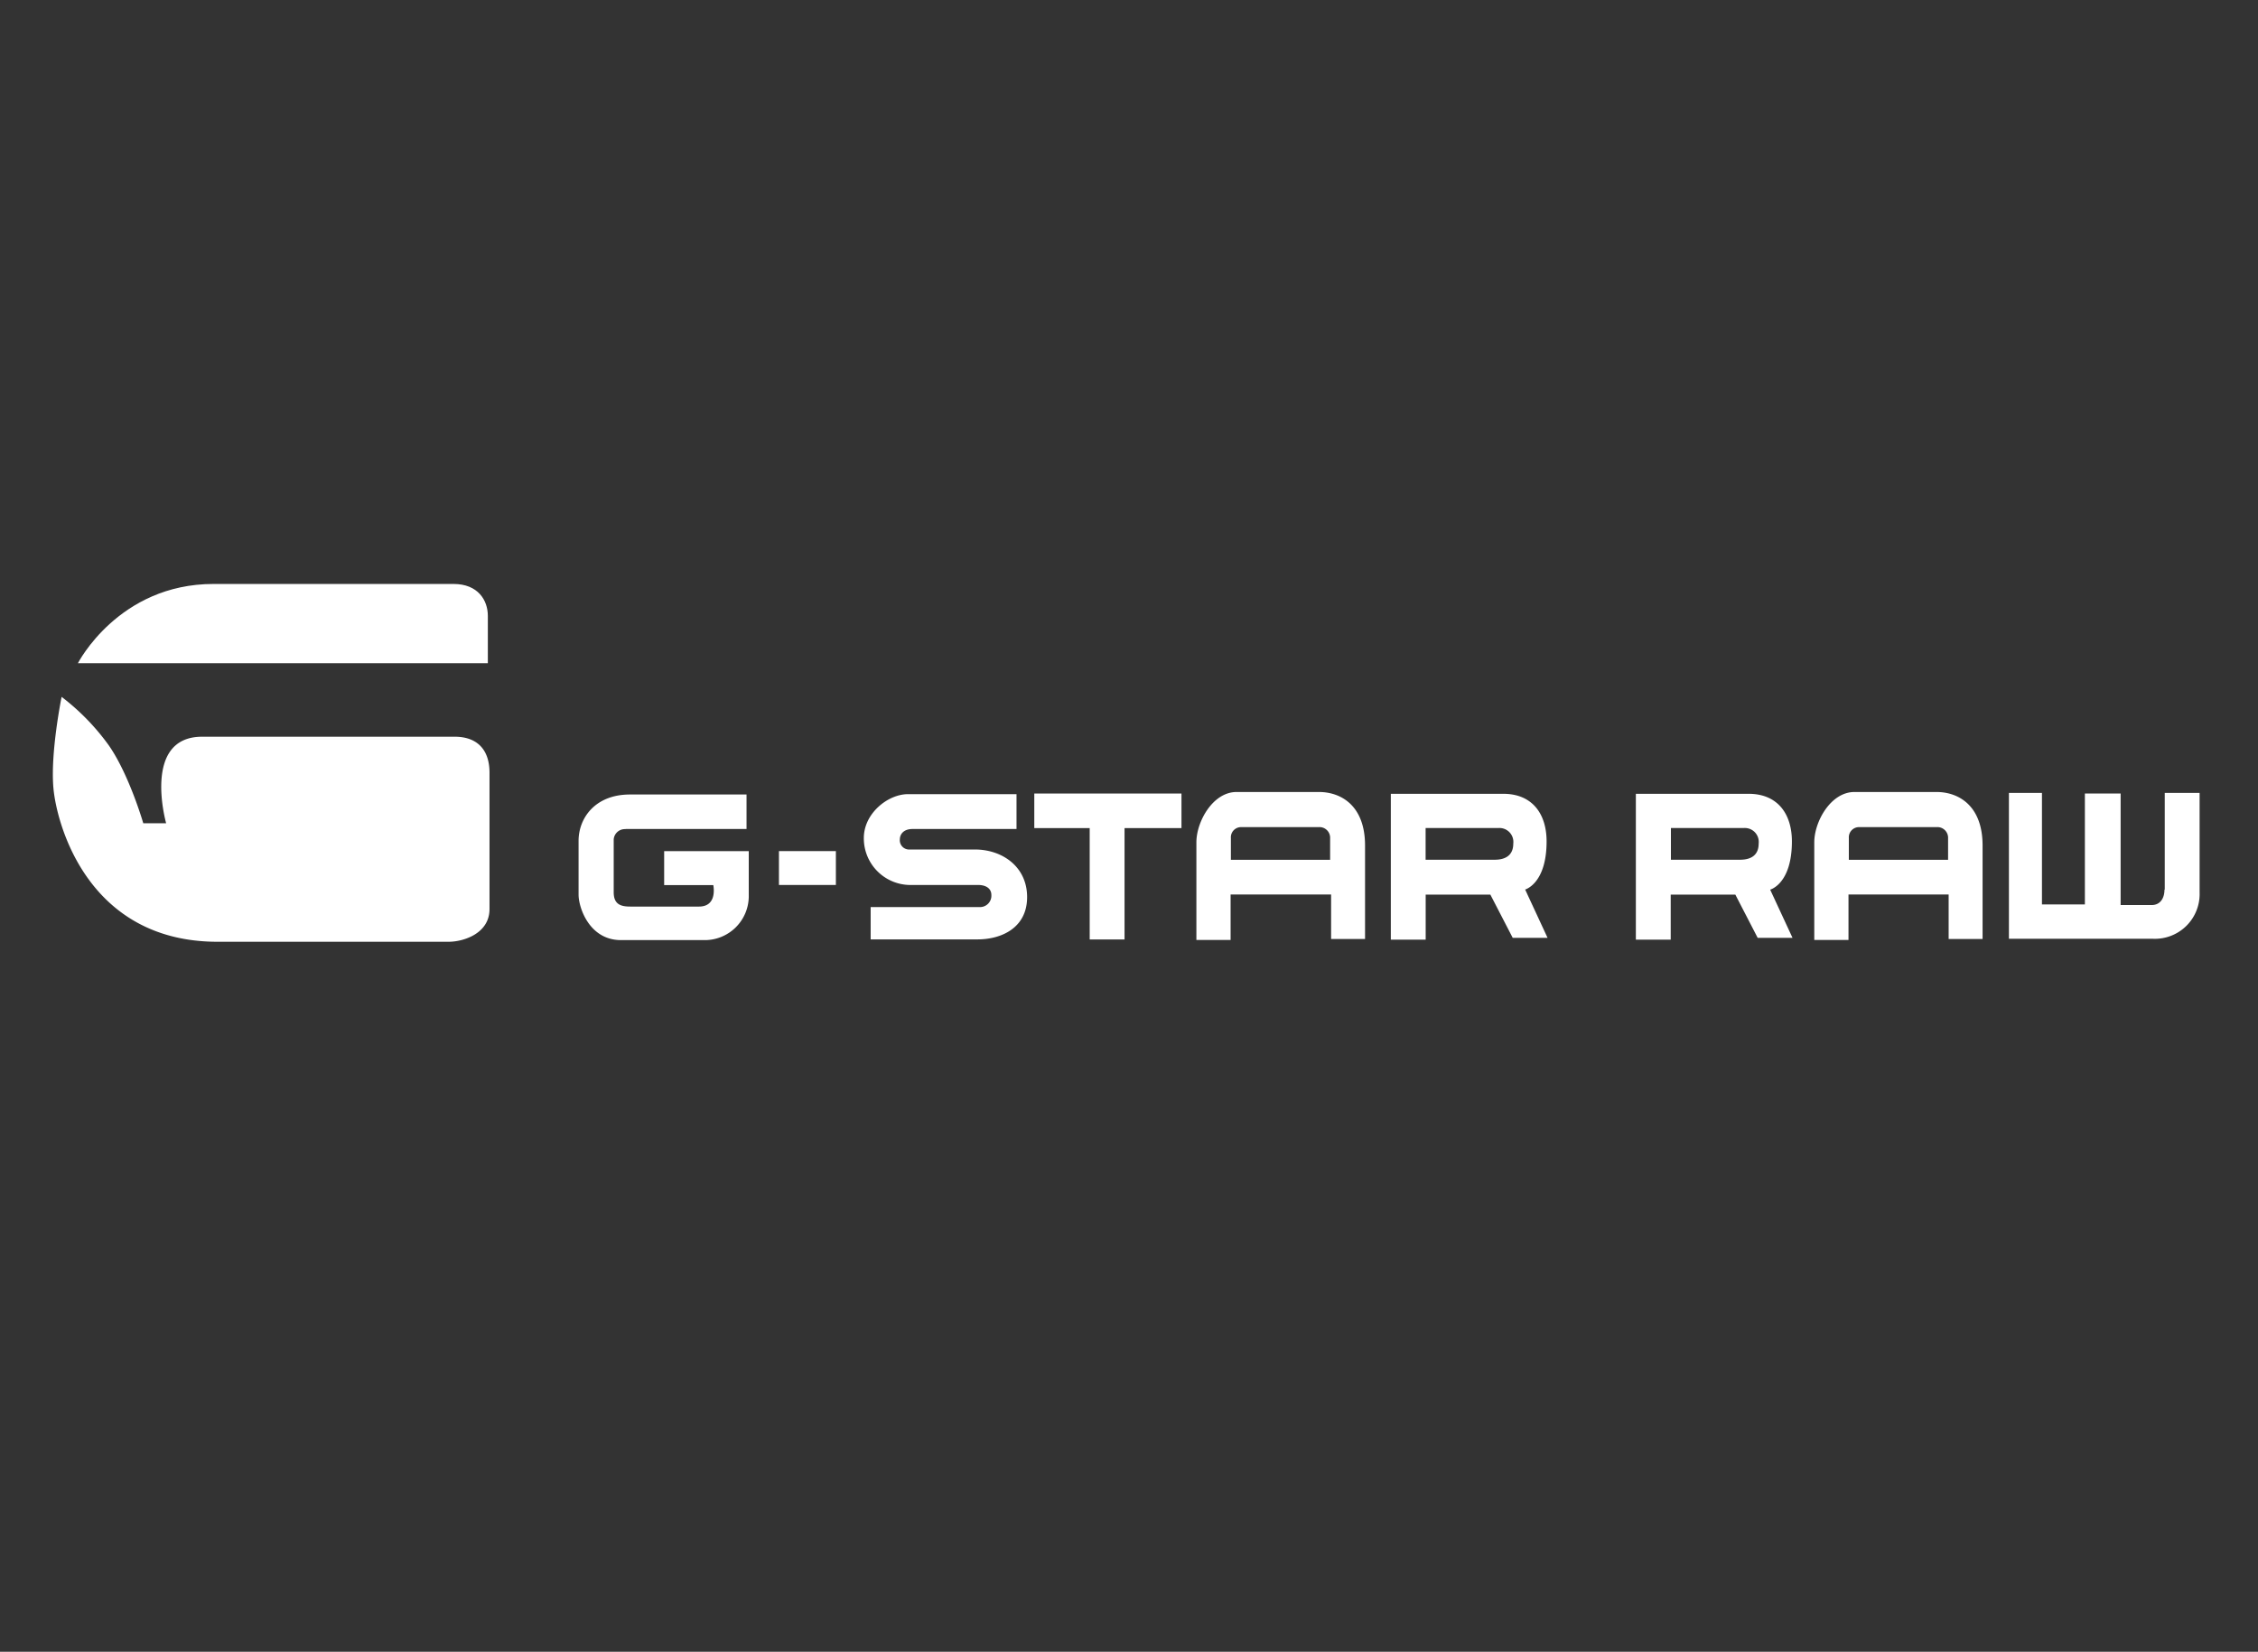
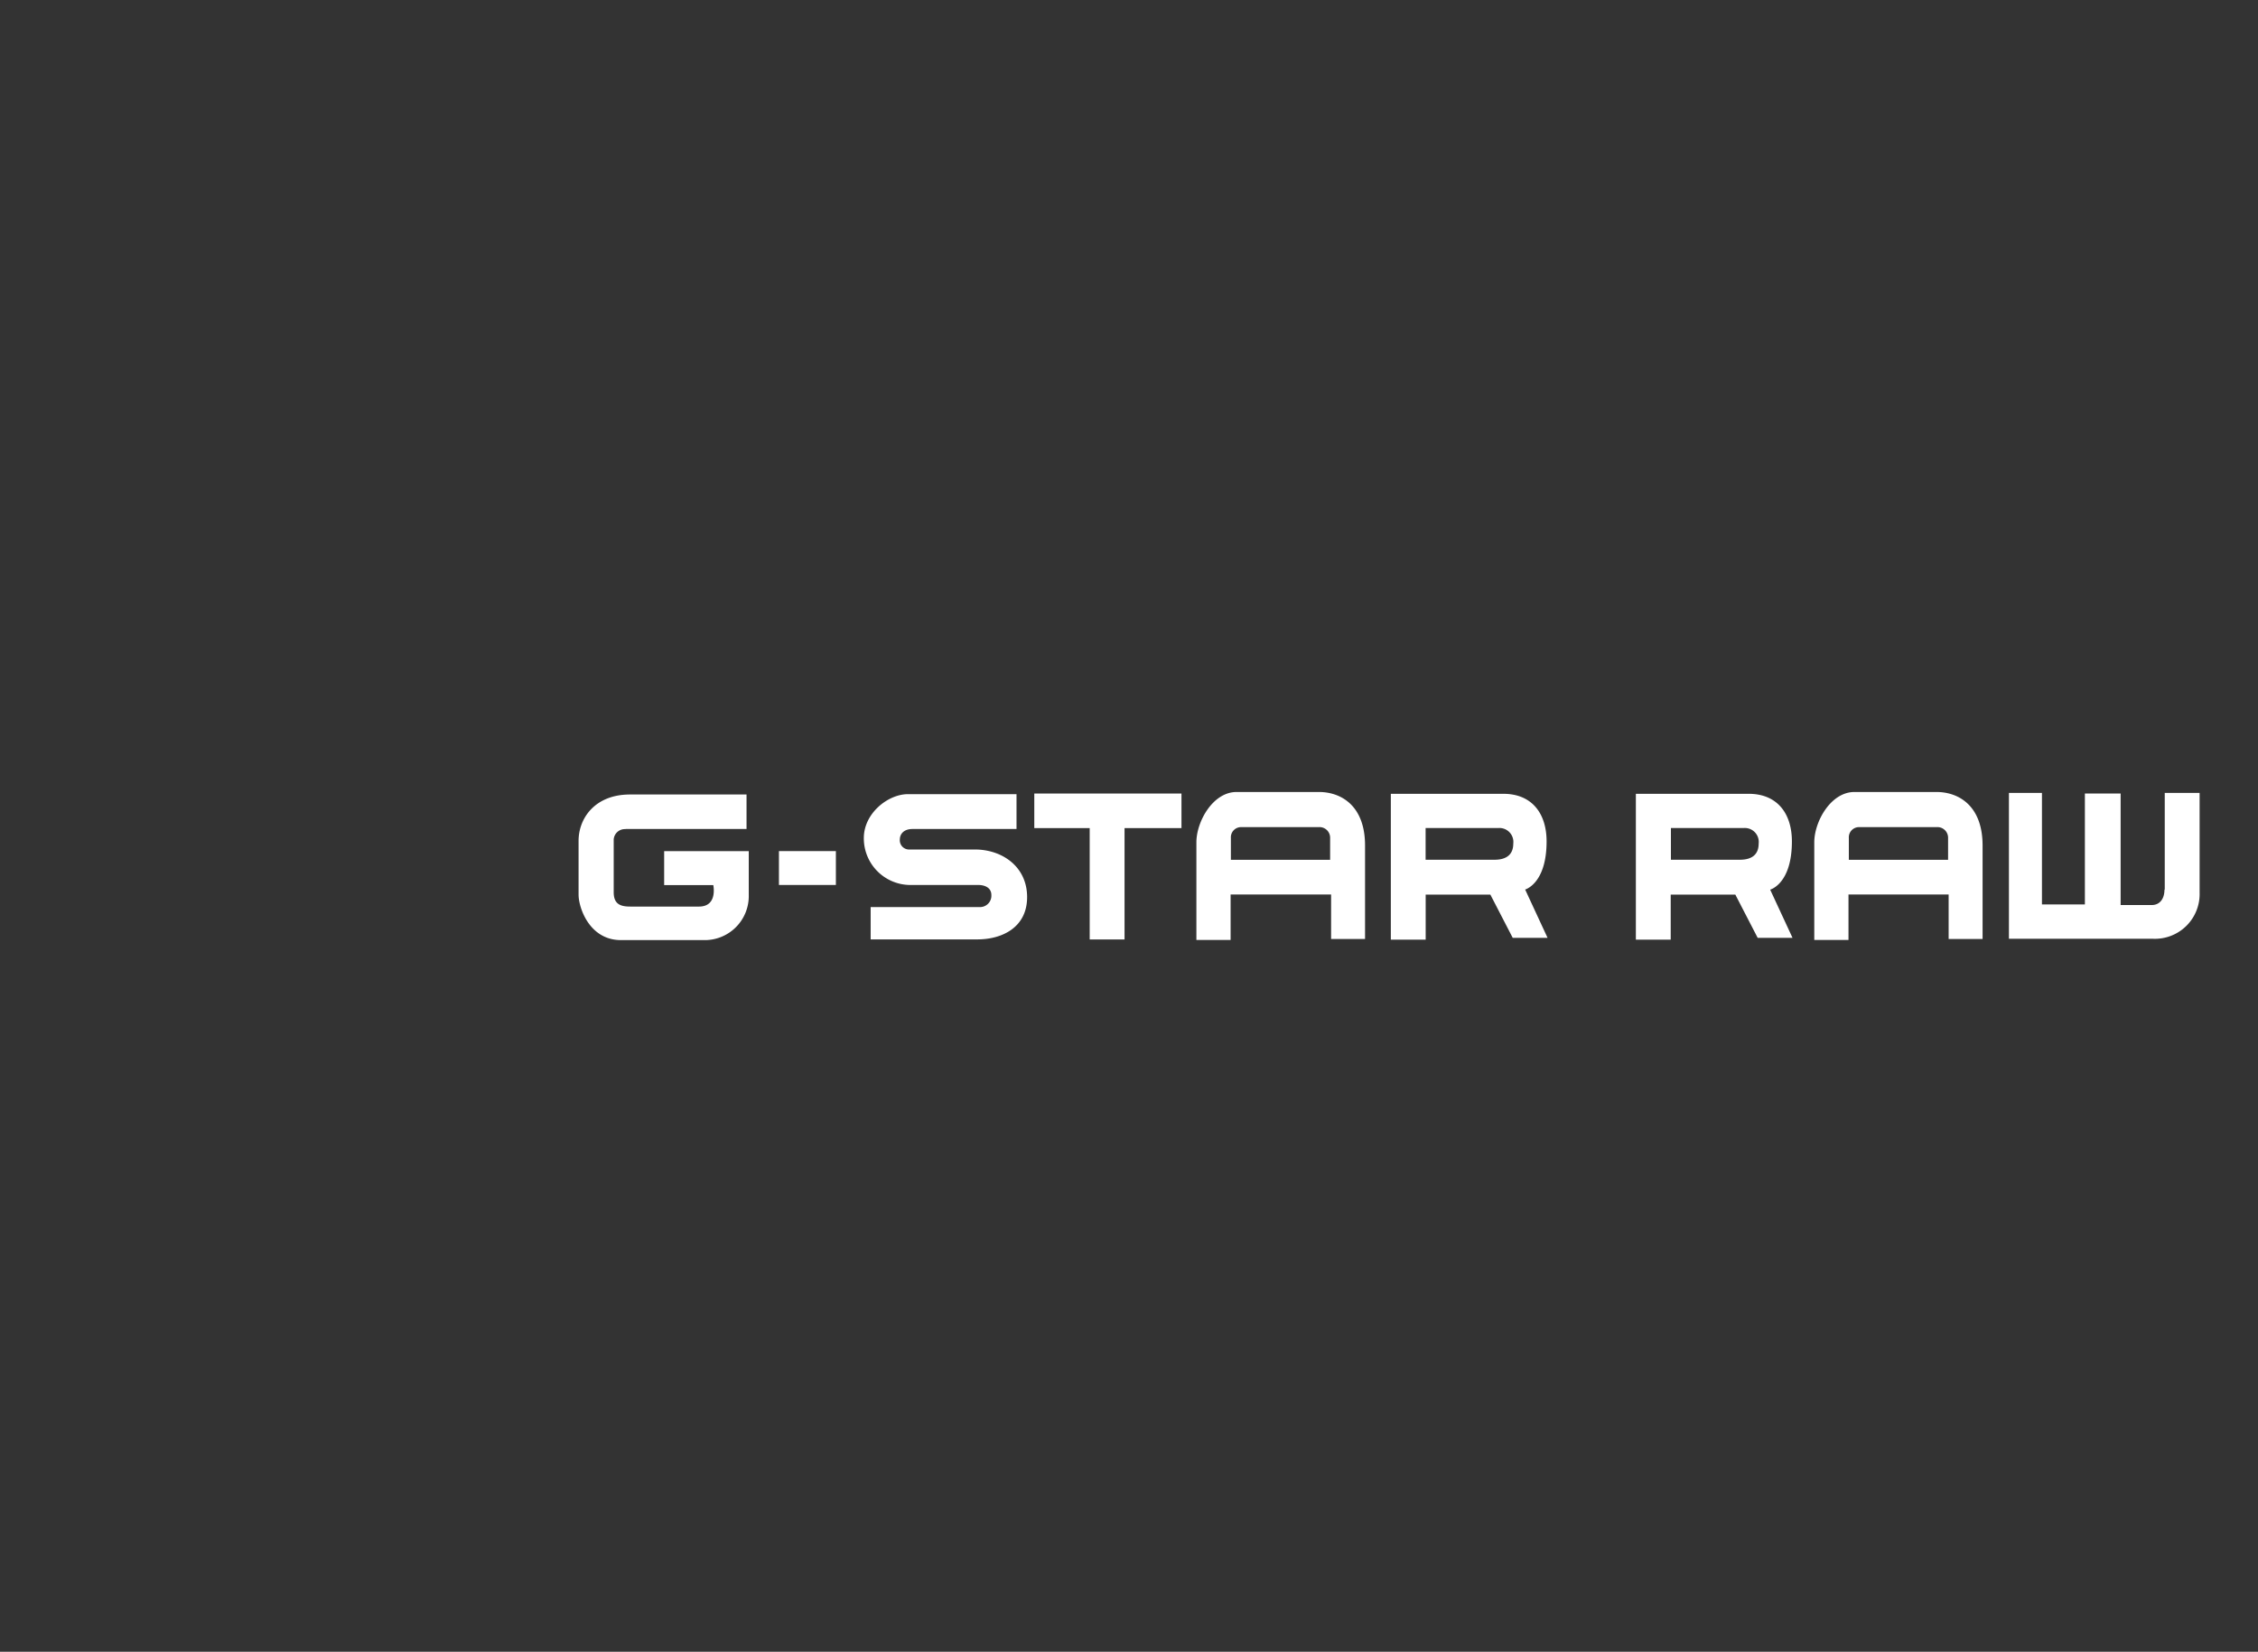
<svg xmlns="http://www.w3.org/2000/svg" id="Layer_1" data-name="Layer 1" viewBox="0 0 324 237">
  <rect x="0" y="0" width="324" height="237" fill="#333333" stroke="none" />
  <defs>
    <style>.cls-1{fill:#fff;fill-rule:evenodd;}</style>
  </defs>
  <title>logo</title>
-   <path class="cls-1" d="M11.18,95.16H70v-6.8c0-2.23-1.41-4.57-4.92-4.57H30.63C17,83.79,11.18,95.16,11.18,95.16Z" />
-   <path class="cls-1" d="M8.84,100s-1.64,8-1.17,13.13,4.92,22,23.55,22H64.38c2.11,0,5.86-1.17,5.86-4.69V110.87c0-3.17-1.64-5.16-5-5.16H29c-8.67,0-5.16,12.42-5.16,12.42H20.56s-2-6.92-4.92-11.14a33,33,0,0,0-6.8-7Z" />
  <path class="cls-1" d="M89.76,118.95h17.36V114H90.39c-5,0-7.37,3.39-7.37,6.65v7.72c0,1.88,1.56,6.52,6.07,6.52h11.83a6.32,6.32,0,0,0,6.52-6.47v-6.29H95.3V127h7.05s.67,3.08-2.05,3.08H90.43c-1.34,0-2.37-.31-2.37-2.05v-7.59a1.6,1.6,0,0,1,1.7-1.47Z" />
  <polygon class="cls-1" points="111.77 122.12 119.94 122.12 119.94 126.98 111.77 126.98 111.77 122.12 111.77 122.12" />
  <polygon class="cls-1" points="169.53 113.86 148.41 113.86 148.41 118.82 156.36 118.82 156.36 134.8 161.36 134.8 161.36 118.82 169.53 118.82 169.53 113.86 169.53 113.86" />
  <path class="cls-1" d="M131,118.95h14.86v-5H130.29c-2.9,0-6.34,2.77-6.34,6.29a6.69,6.69,0,0,0,6.52,6.74h9.86c1.25,0,1.92.58,1.92,1.43a1.63,1.63,0,0,1-1.74,1.74H124.93v4.64h15.31c3.53,0,7.14-1.7,7.14-6.07s-3.57-6.83-7.5-6.83h-9.33a1.33,1.33,0,0,1-1.43-1.47c0-.58.4-1.47,1.83-1.47Z" />
  <path class="cls-1" d="M189.21,113.64H177.43c-3.39,0-5.76,4.24-5.76,7.23v14h4.91v-6.52H191v6.38h4.87V121.32c0-5.76-3.48-7.68-6.61-7.68Zm1.65,9.73H176.62v-3.13a1.46,1.46,0,0,1,1.43-1.56h11.16a1.53,1.53,0,0,1,1.65,1.47v3.21Z" />
  <path class="cls-1" d="M218.8,127.65s3.12-.8,3.12-6.92c0-4-2.1-6.83-6.2-6.83H199.57v20.93h5v-6.47h9.28l3.21,6.21h5l-3.21-6.92Zm-4.33-4.29h-9.91v-4.55H215a2,2,0,0,1,2.14,2.23c0,1.65-1.07,2.32-2.68,2.32Z" />
  <path class="cls-1" d="M254,127.65s3.12-.8,3.12-6.92c0-4-2.1-6.83-6.2-6.83H234.73v20.93h5v-6.47H249l3.21,6.21h5L254,127.65Zm-4.33-4.29h-9.91v-4.55h10.45a2,2,0,0,1,2.14,2.23c0,1.65-1.07,2.32-2.68,2.32Z" />
  <path class="cls-1" d="M310.62,127.65V113.77h5v14.28a6.42,6.42,0,0,1-6.7,6.65H288.26V113.77H293v16h6.16V113.86h5.13v16h4.46c1.2,0,1.83-.94,1.83-2.23Z" />
  <path class="cls-1" d="M277.87,113.64H266.09c-3.39,0-5.76,4.24-5.76,7.23v14h4.91v-6.52h14.37v6.38h4.87V121.32c0-5.76-3.48-7.68-6.61-7.68Zm1.65,9.73H265.29v-3.13a1.46,1.46,0,0,1,1.43-1.56h11.16a1.53,1.53,0,0,1,1.65,1.47v3.21Z" />
</svg>